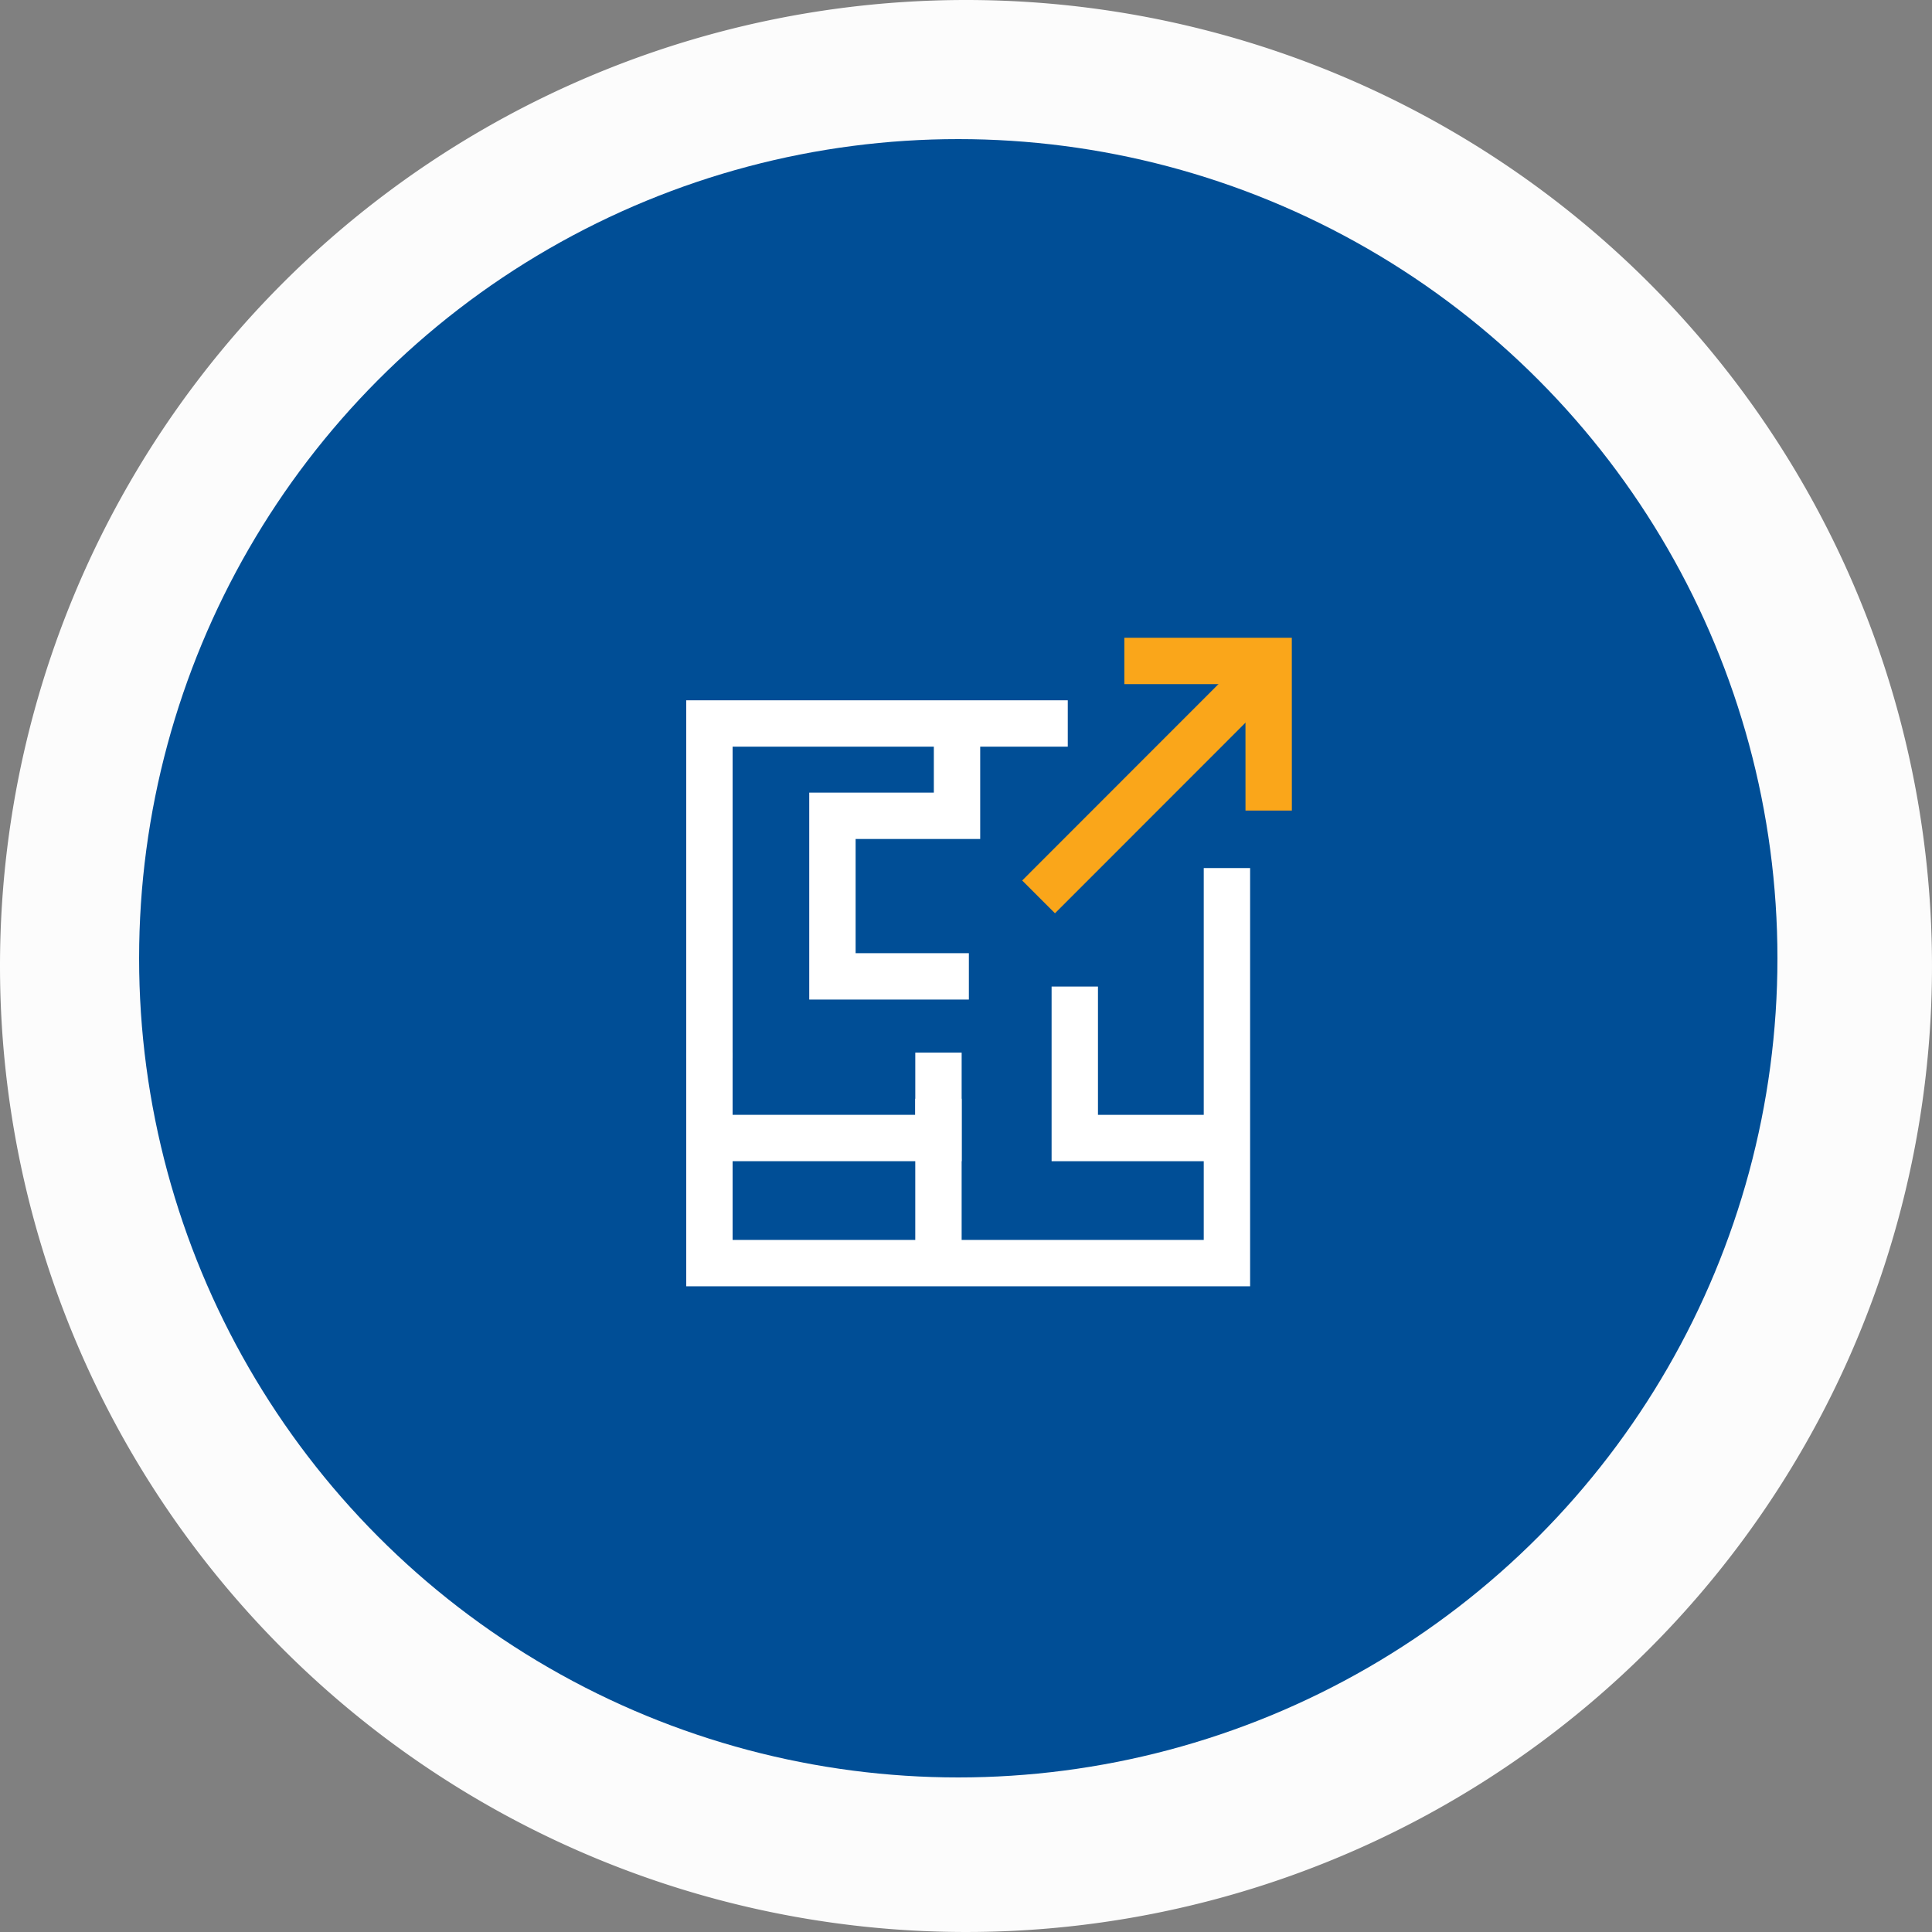
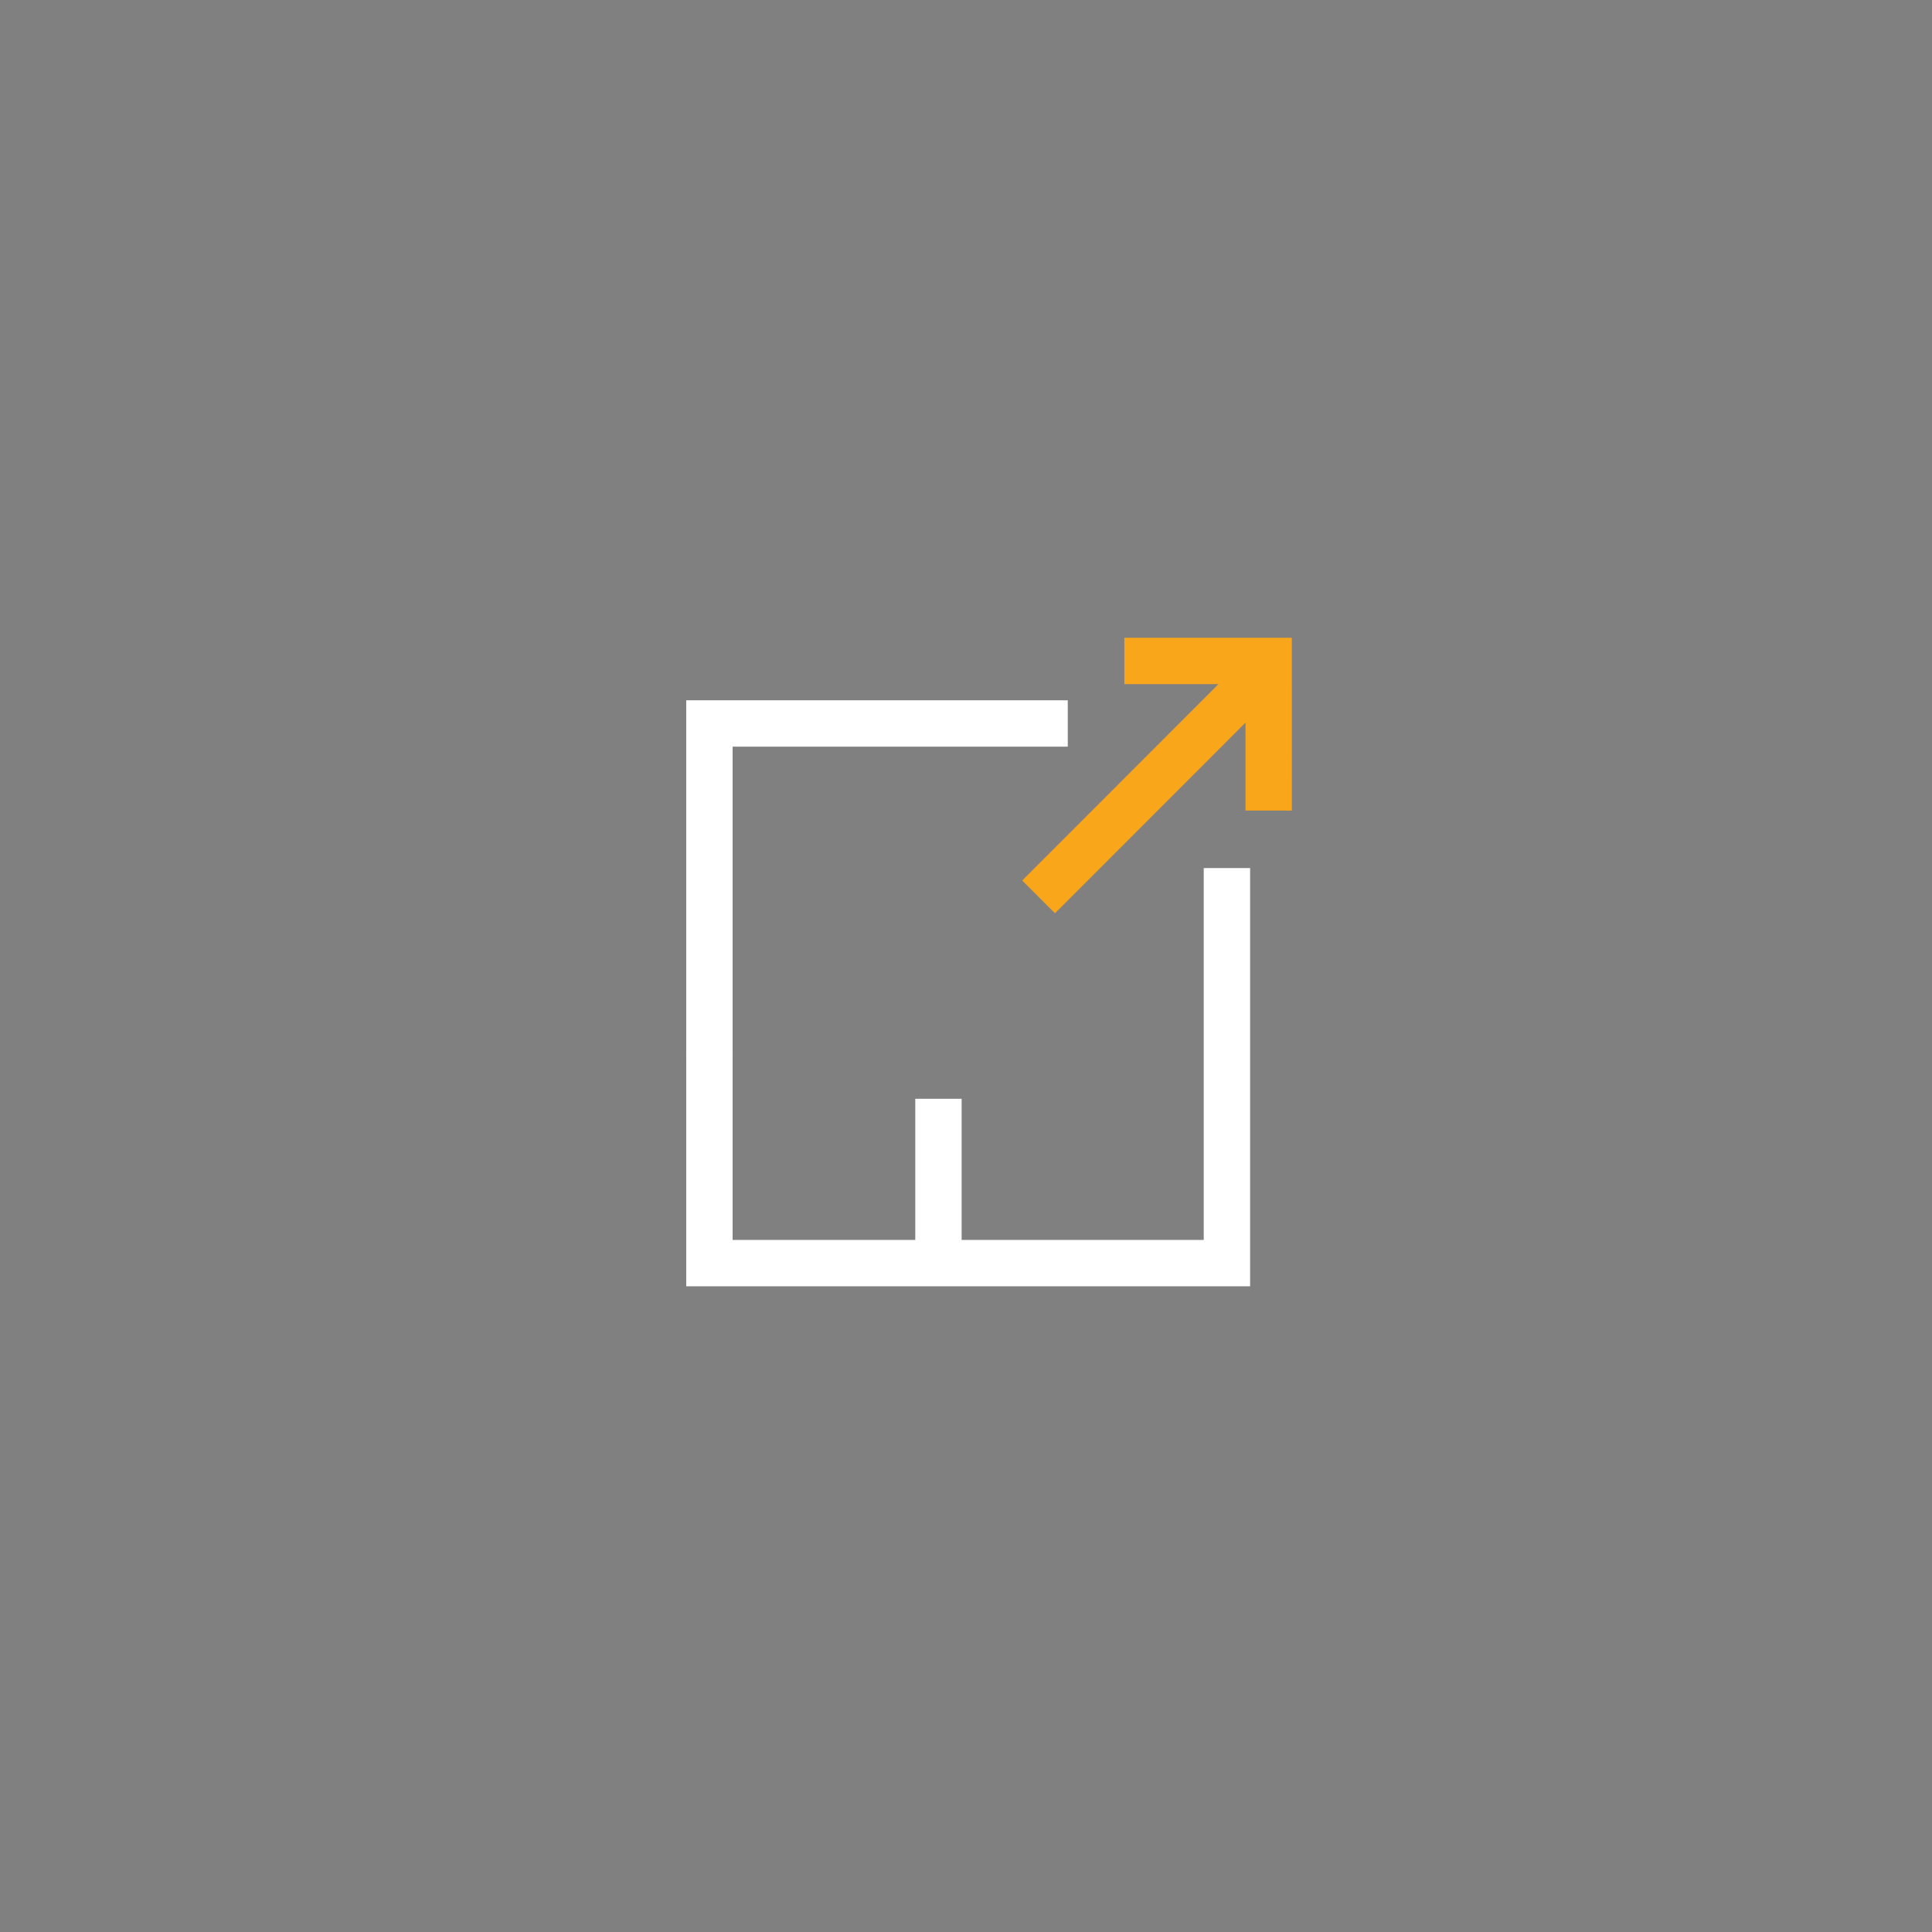
<svg xmlns="http://www.w3.org/2000/svg" width="125" height="125" viewBox="0 0 125 125">
  <rect x="0" y="0" width="125" height="125" fill="#808080" stroke="none" />
  <g id="Group_23072" data-name="Group 23072" transform="translate(-1460.265 -1049.265)">
-     <path id="Path_21558" data-name="Path 21558" d="M62.5,0A62.5,62.5,0,1,1,0,62.5,62.5,62.5,0,0,1,62.5,0Z" transform="translate(1460.265 1049.265)" fill="#fcfcfc" />
-     <circle id="Ellipse_730" data-name="Ellipse 730" cx="53" cy="53" r="53" transform="translate(1469.265 1058.265)" fill="#004e96" />
    <g id="Group_31784" data-name="Group 31784" transform="translate(424.266 -1002.552)">
      <g id="scan_and_Pay" data-name="scan and Pay" transform="translate(1081.898 2098.625)">
        <g id="Group_27445" data-name="Group 27445" transform="translate(0)">
          <path id="Path_27543" data-name="Path 27543" d="M-15216-12047.316v-21.652h23.186" transform="translate(15216 12068.969)" fill="none" stroke="#fff" stroke-width="3" />
          <path id="Path_27544" data-name="Path 27544" d="M0,25.562V0H33.483V13.617" transform="translate(33.483 34.916) rotate(180)" fill="none" stroke="#fff" stroke-width="3" />
        </g>
-         <path id="Path_27545" data-name="Path 27545" d="M-15199.135-12068.772v5.747h-8.061v10.389h8.828" transform="translate(15215.155 12068.999)" fill="none" stroke="#fff" stroke-width="3" />
-         <path id="Path_27546" data-name="Path 27546" d="M-15215.953-12045.413h14.766v-5.525" transform="translate(15216.007 12072.234)" fill="none" stroke="#fff" stroke-width="3" />
        <path id="Path_27547" data-name="Path 27547" d="M-15208.164-12046.251v10.637" transform="translate(15222.983 12070.534)" fill="none" stroke="#fff" stroke-width="3" />
-         <path id="Path_27548" data-name="Path 27548" d="M-15186.742-12044.642h-9.445v-9.8" transform="translate(15219.826 12071.464)" fill="none" stroke="#fff" stroke-width="3" />
      </g>
      <path id="Path_30266" data-name="Path 30266" d="M0,0,7.826.41,7.4,8.58" transform="translate(1110.243 2094.579) rotate(-3)" fill="none" stroke="#faa61a" stroke-linecap="square" stroke-width="3" />
      <path id="Path_30267" data-name="Path 30267" d="M1111.5,2097.665l-14.369,14.377" transform="translate(6.064 -2.196)" fill="none" stroke="#faa61a" stroke-width="3" />
    </g>
  </g>
</svg>